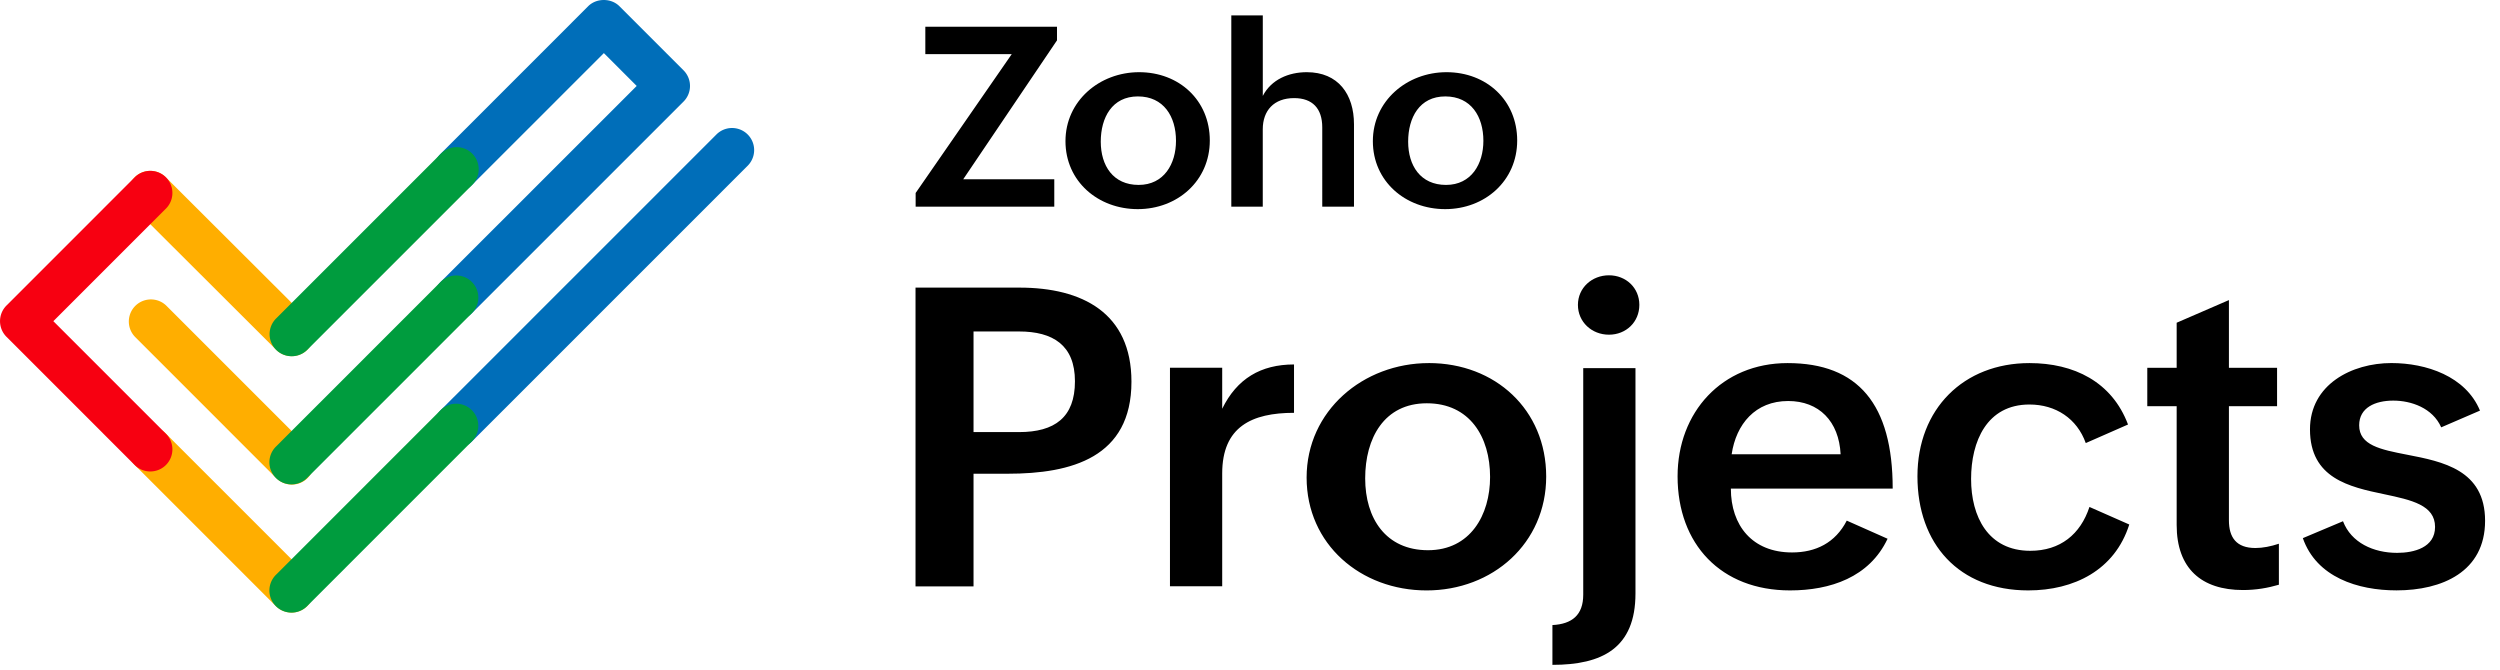
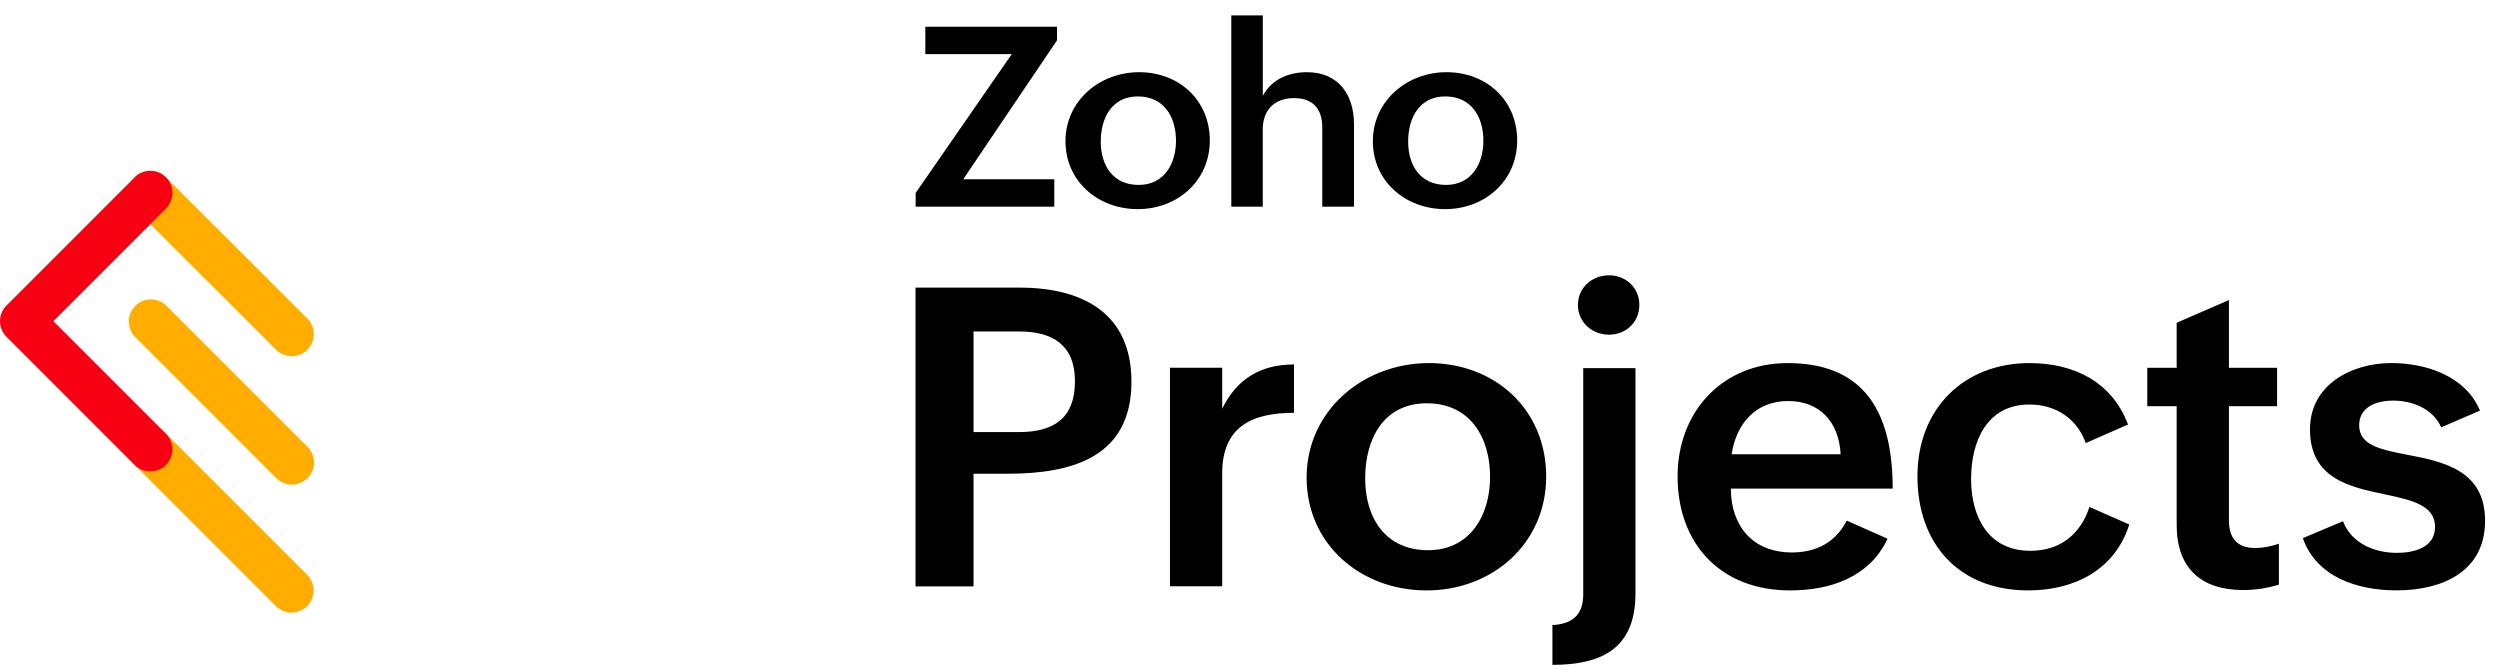
<svg xmlns="http://www.w3.org/2000/svg" width="153" height="41" fill="none">
  <path fill="#000" d="M56.033 17.602h6.356c3.847 0 6.856 1.548 6.856 5.758 0 4.634-3.659 5.632-7.569 5.632H59.58v6.894h-3.55V17.602h.002Zm6.332 8.842c2.185 0 3.422-.9 3.422-3.11s-1.348-3.048-3.422-3.048H59.58v6.158h2.785Zm9.237-3.939h3.197v2.51c.899-1.837 2.36-2.71 4.395-2.71v2.96c-2.584 0-4.395.85-4.395 3.71v6.906h-3.197V22.505Zm15.844-.285c4.058 0 7.181 2.848 7.181 6.944 0 4.097-3.285 6.97-7.32 6.97-4.034 0-7.342-2.824-7.342-6.908 0-4.083 3.46-7.005 7.481-7.005Zm3.747 6.97c0-2.46-1.25-4.509-3.872-4.509-2.623 0-3.772 2.149-3.772 4.596 0 2.448 1.262 4.396 3.846 4.396 2.585 0 3.798-2.149 3.798-4.483Zm3.815 9.064c1.198-.062 1.886-.61 1.886-1.86V22.531h3.197v13.788c0 3.347-2.035 4.37-5.083 4.37v-2.435Zm3.46-21.406c1.036 0 1.86.762 1.86 1.81 0 1.05-.812 1.825-1.86 1.825-1.05 0-1.899-.776-1.899-1.824 0-1.049.863-1.811 1.899-1.811Zm17.051 16.125c-1.111 2.36-3.509 3.16-5.97 3.16-4.222 0-6.881-2.823-6.881-6.982 0-3.92 2.71-6.93 6.732-6.93 4.321 0 6.433 2.522 6.433 7.68h-9.904c0 2.262 1.311 3.909 3.746 3.909 1.448 0 2.648-.588 3.347-1.948l2.499 1.11h-.002Zm-2.873-5.171c-.1-2.023-1.324-3.26-3.21-3.26-2.01 0-3.184 1.412-3.459 3.26h6.669Zm17.666 4.297c-.887 2.798-3.385 4.034-6.183 4.034-4.246 0-6.781-2.847-6.781-6.982 0-4.134 2.834-6.93 6.856-6.93 2.71 0 5.045 1.136 6.031 3.759l-2.586 1.136c-.536-1.5-1.836-2.36-3.447-2.36-2.61 0-3.571 2.261-3.571 4.558 0 2.296 1.036 4.395 3.622 4.395 1.837 0 3.073-1.012 3.622-2.684l2.435 1.074h.002Zm9.156 3.686c-.687.2-1.398.325-2.197.325-2.548 0-4.059-1.324-4.059-3.983v-7.269h-1.798v-2.347h1.798v-2.76l3.198-1.386v4.146h2.947v2.347h-2.947v6.982c0 1.049.45 1.698 1.623 1.698.45 0 .948-.1 1.435-.262v2.51Zm3.924-3.885c.5 1.311 1.861 1.935 3.311 1.935 1.036 0 2.323-.325 2.323-1.587 0-1.337-1.448-1.649-3.097-1.999-2.148-.448-4.558-.974-4.558-3.972 0-2.747 2.561-4.058 4.983-4.058 2.123 0 4.547.799 5.421 2.91l-2.373 1.024c-.525-1.187-1.837-1.636-2.935-1.636s-2.086.425-2.086 1.51c0 1.224 1.311 1.486 2.922 1.799 2.185.424 4.784.924 4.784 4.047 0 3.122-2.636 4.258-5.421 4.258-2.36 0-4.895-.799-5.732-3.197l2.46-1.036-.002.002ZM56.035 11.814l5.884-8.502H56.63V1.635h8.058v.835l-5.74 8.502h5.574v1.677h-8.485v-.835h-.002Zm13.679-7.396c2.445 0 4.326 1.716 4.326 4.182 0 2.467-1.979 4.199-4.409 4.199-2.43 0-4.424-1.7-4.424-4.16s2.083-4.221 4.507-4.221Zm2.257 4.198c0-1.481-.753-2.715-2.332-2.715-1.578 0-2.272 1.294-2.272 2.768 0 1.473.759 2.648 2.317 2.648 1.558 0 2.287-1.294 2.287-2.7ZM75.357.941h1.926V5.87c.519-1.001 1.58-1.452 2.692-1.452 1.926 0 2.889 1.354 2.889 3.19v5.04h-1.942V7.794c0-1.158-.601-1.79-1.723-1.79-1.233 0-1.918.76-1.918 1.911v4.732h-1.925V.94h.001Zm13.17 3.477c2.444 0 4.325 1.716 4.325 4.182 0 2.467-1.978 4.199-4.408 4.199-2.43 0-4.425-1.7-4.425-4.16s2.084-4.221 4.508-4.221Zm2.256 4.198c0-1.481-.752-2.715-2.331-2.715s-2.273 1.294-2.273 2.768c0 1.473.76 2.648 2.317 2.648 1.558 0 2.287-1.294 2.287-2.7Z" />
  <path fill="#FFAE00" d="M17.841 37.49a1.35 1.35 0 0 1-.956-.395L8.24 28.45a1.352 1.352 0 1 1 1.913-1.913l8.645 8.645a1.353 1.353 0 0 1-.957 2.309Zm.011-15.693c-.346 0-.691-.132-.955-.395L8.24 12.767a1.352 1.352 0 1 1 1.911-1.915l8.656 8.636a1.352 1.352 0 0 1-.956 2.31v-.001Zm.011 7.86a1.35 1.35 0 0 1-.957-.396L8.28 20.633a1.352 1.352 0 1 1 1.913-1.912l8.627 8.627a1.352 1.352 0 0 1-.956 2.309Z" />
-   <path fill="#006EB9" d="M27.923 27.417a1.352 1.352 0 0 1-.957-2.31L43.845 8.23a1.352 1.352 0 1 1 1.913 1.913L28.88 27.021a1.35 1.35 0 0 1-.957.396Zm0-7.851a1.352 1.352 0 0 1-.957-2.31l12-11.996-2.01-2.01-8.074 8.073a1.353 1.353 0 1 1-1.913-1.913L35.996.381c.508-.508 1.406-.508 1.913 0l3.923 3.923a1.352 1.352 0 0 1 0 1.913L28.878 19.17c-.264.264-.61.396-.956.396l.001-.001Z" />
-   <path fill="#009C3E" d="M17.853 21.802a1.352 1.352 0 0 1-.956-2.31l10.07-10.07a1.353 1.353 0 1 1 1.913 1.913l-10.07 10.07c-.265.265-.61.397-.957.397Zm-.012 7.843a1.352 1.352 0 0 1-.956-2.31l10.08-10.08a1.353 1.353 0 1 1 1.913 1.914l-10.08 10.08a1.35 1.35 0 0 1-.957.396Zm0 7.846a1.352 1.352 0 0 1-.956-2.31l10.078-10.078a1.352 1.352 0 1 1 1.913 1.913L18.797 37.095a1.346 1.346 0 0 1-.956.396Z" />
  <path fill="#F70011" d="M9.199 28.854a1.35 1.35 0 0 1-.957-.396L.396 20.612a1.356 1.356 0 0 1 0-1.913l7.846-7.846a1.352 1.352 0 1 1 1.913 1.913l-6.89 6.89 6.89 6.89a1.352 1.352 0 0 1-.956 2.308Z" />
</svg>